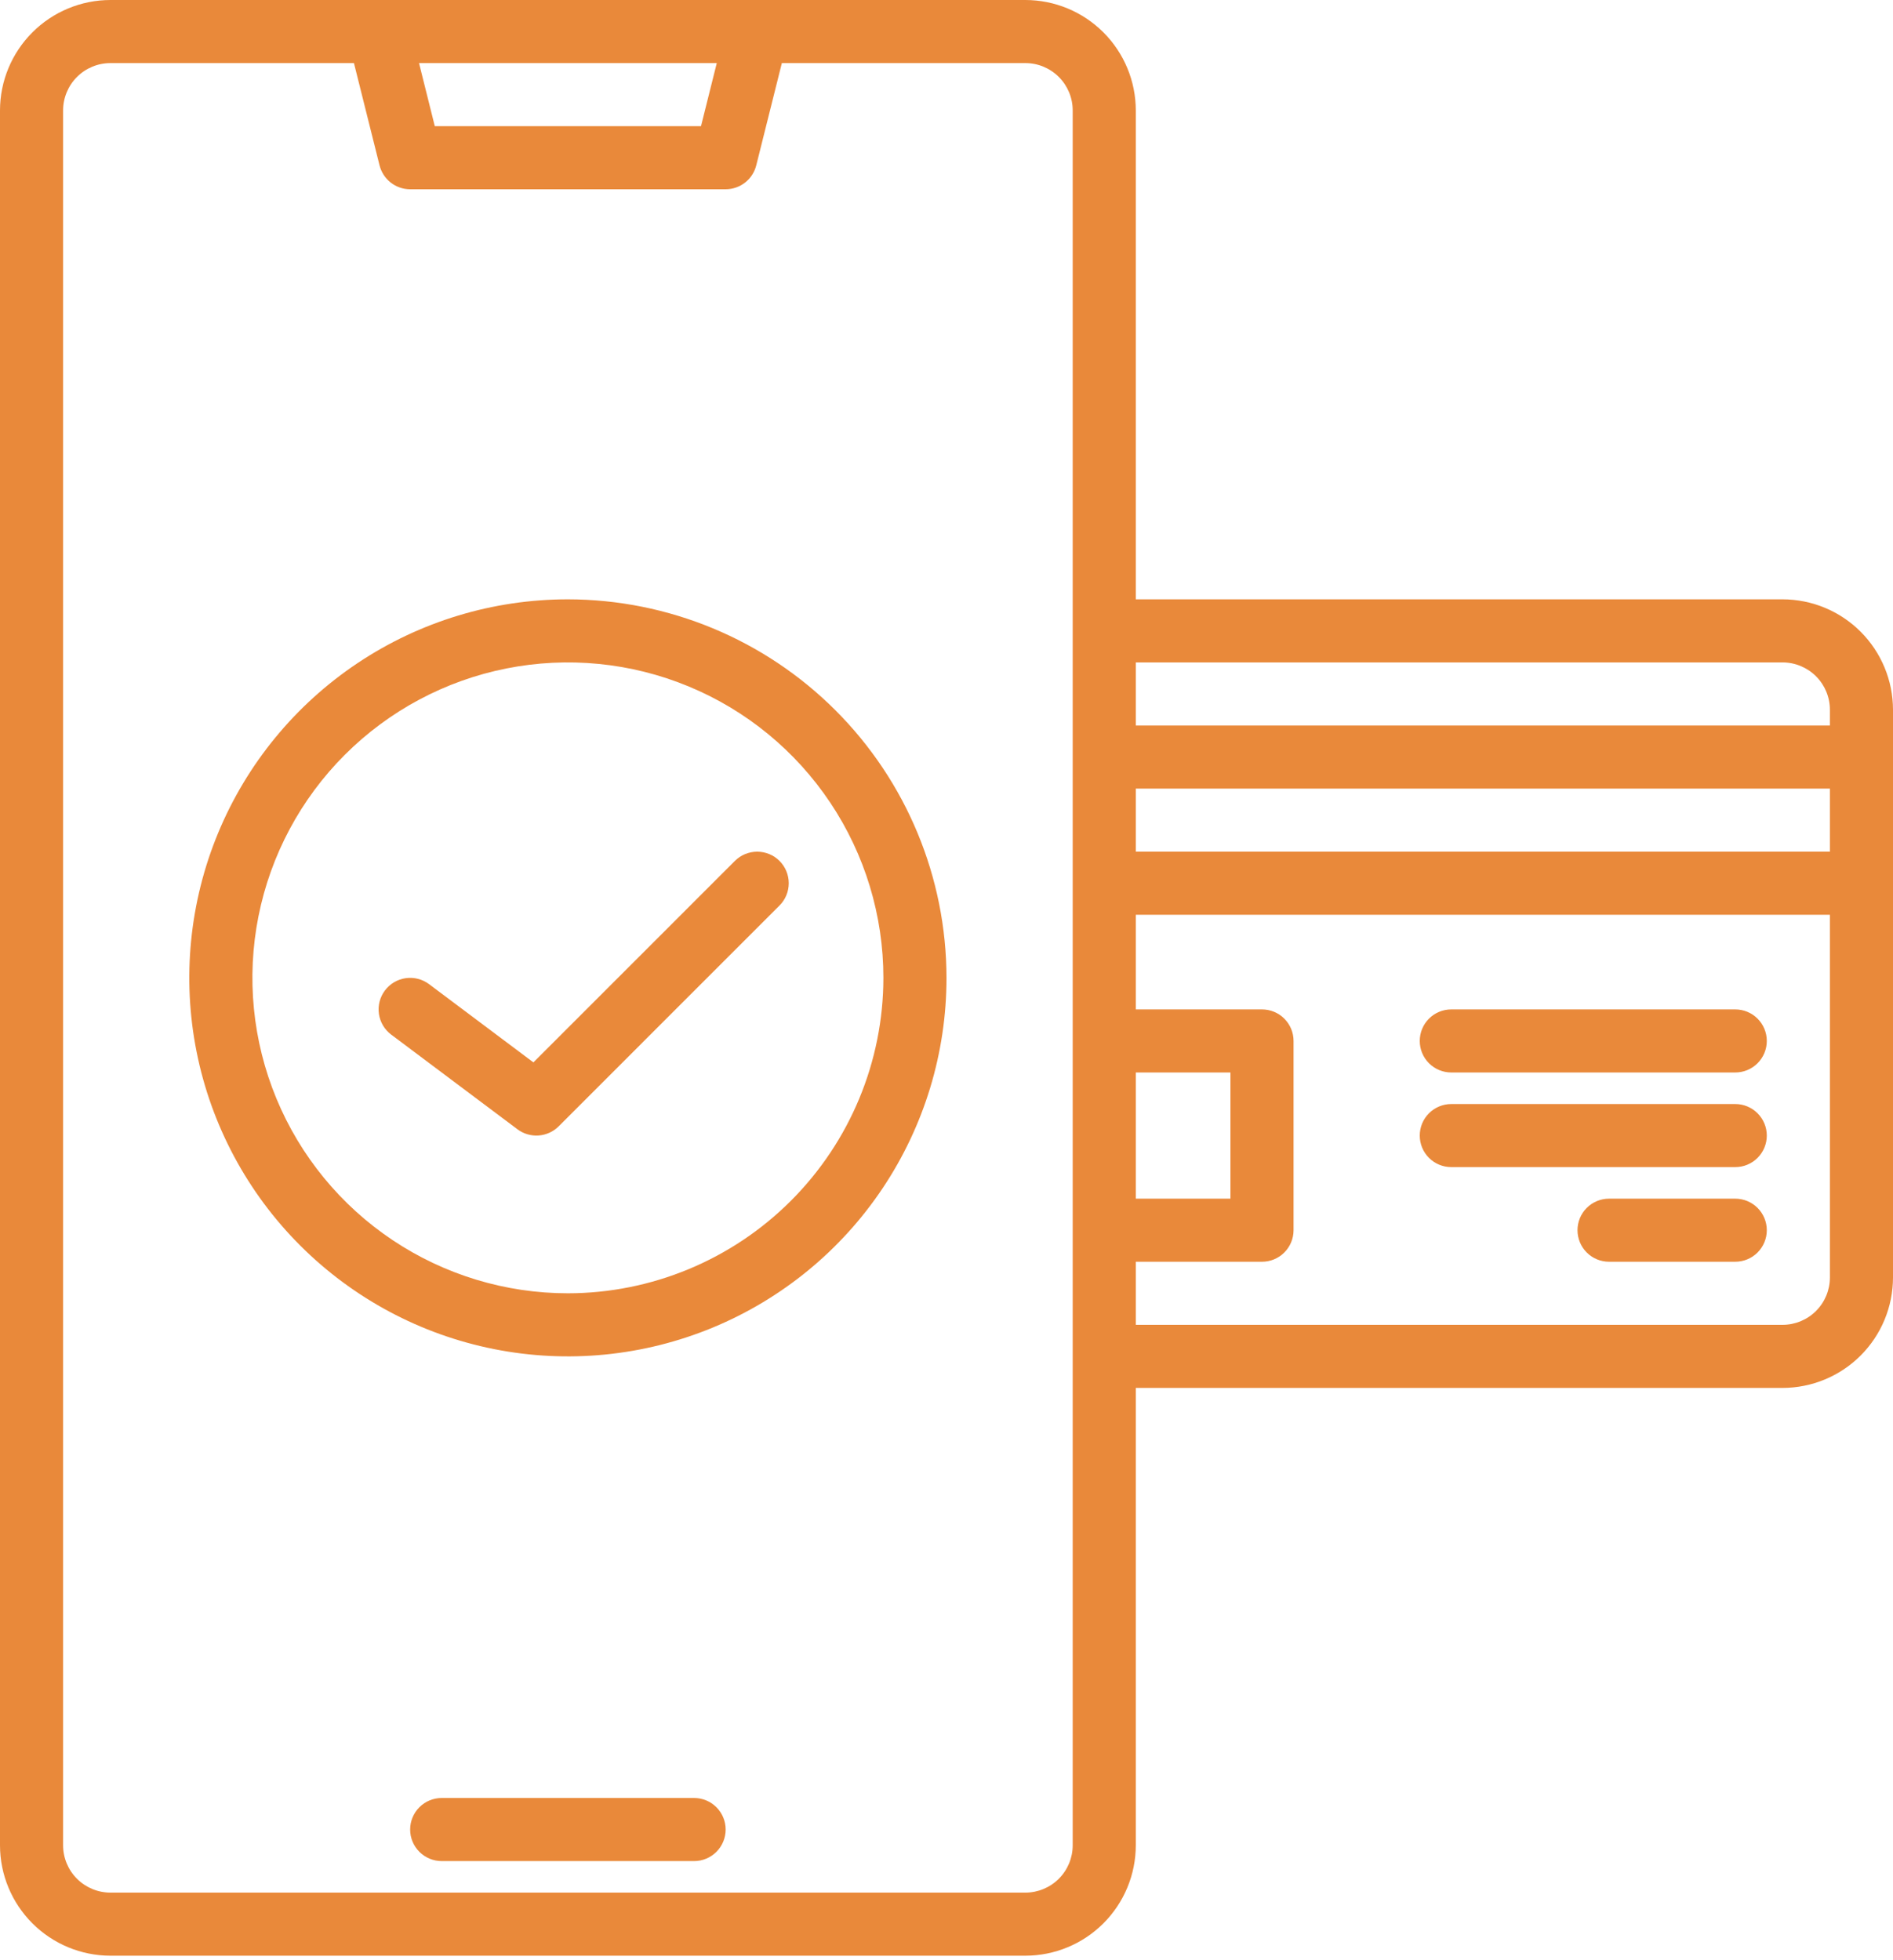
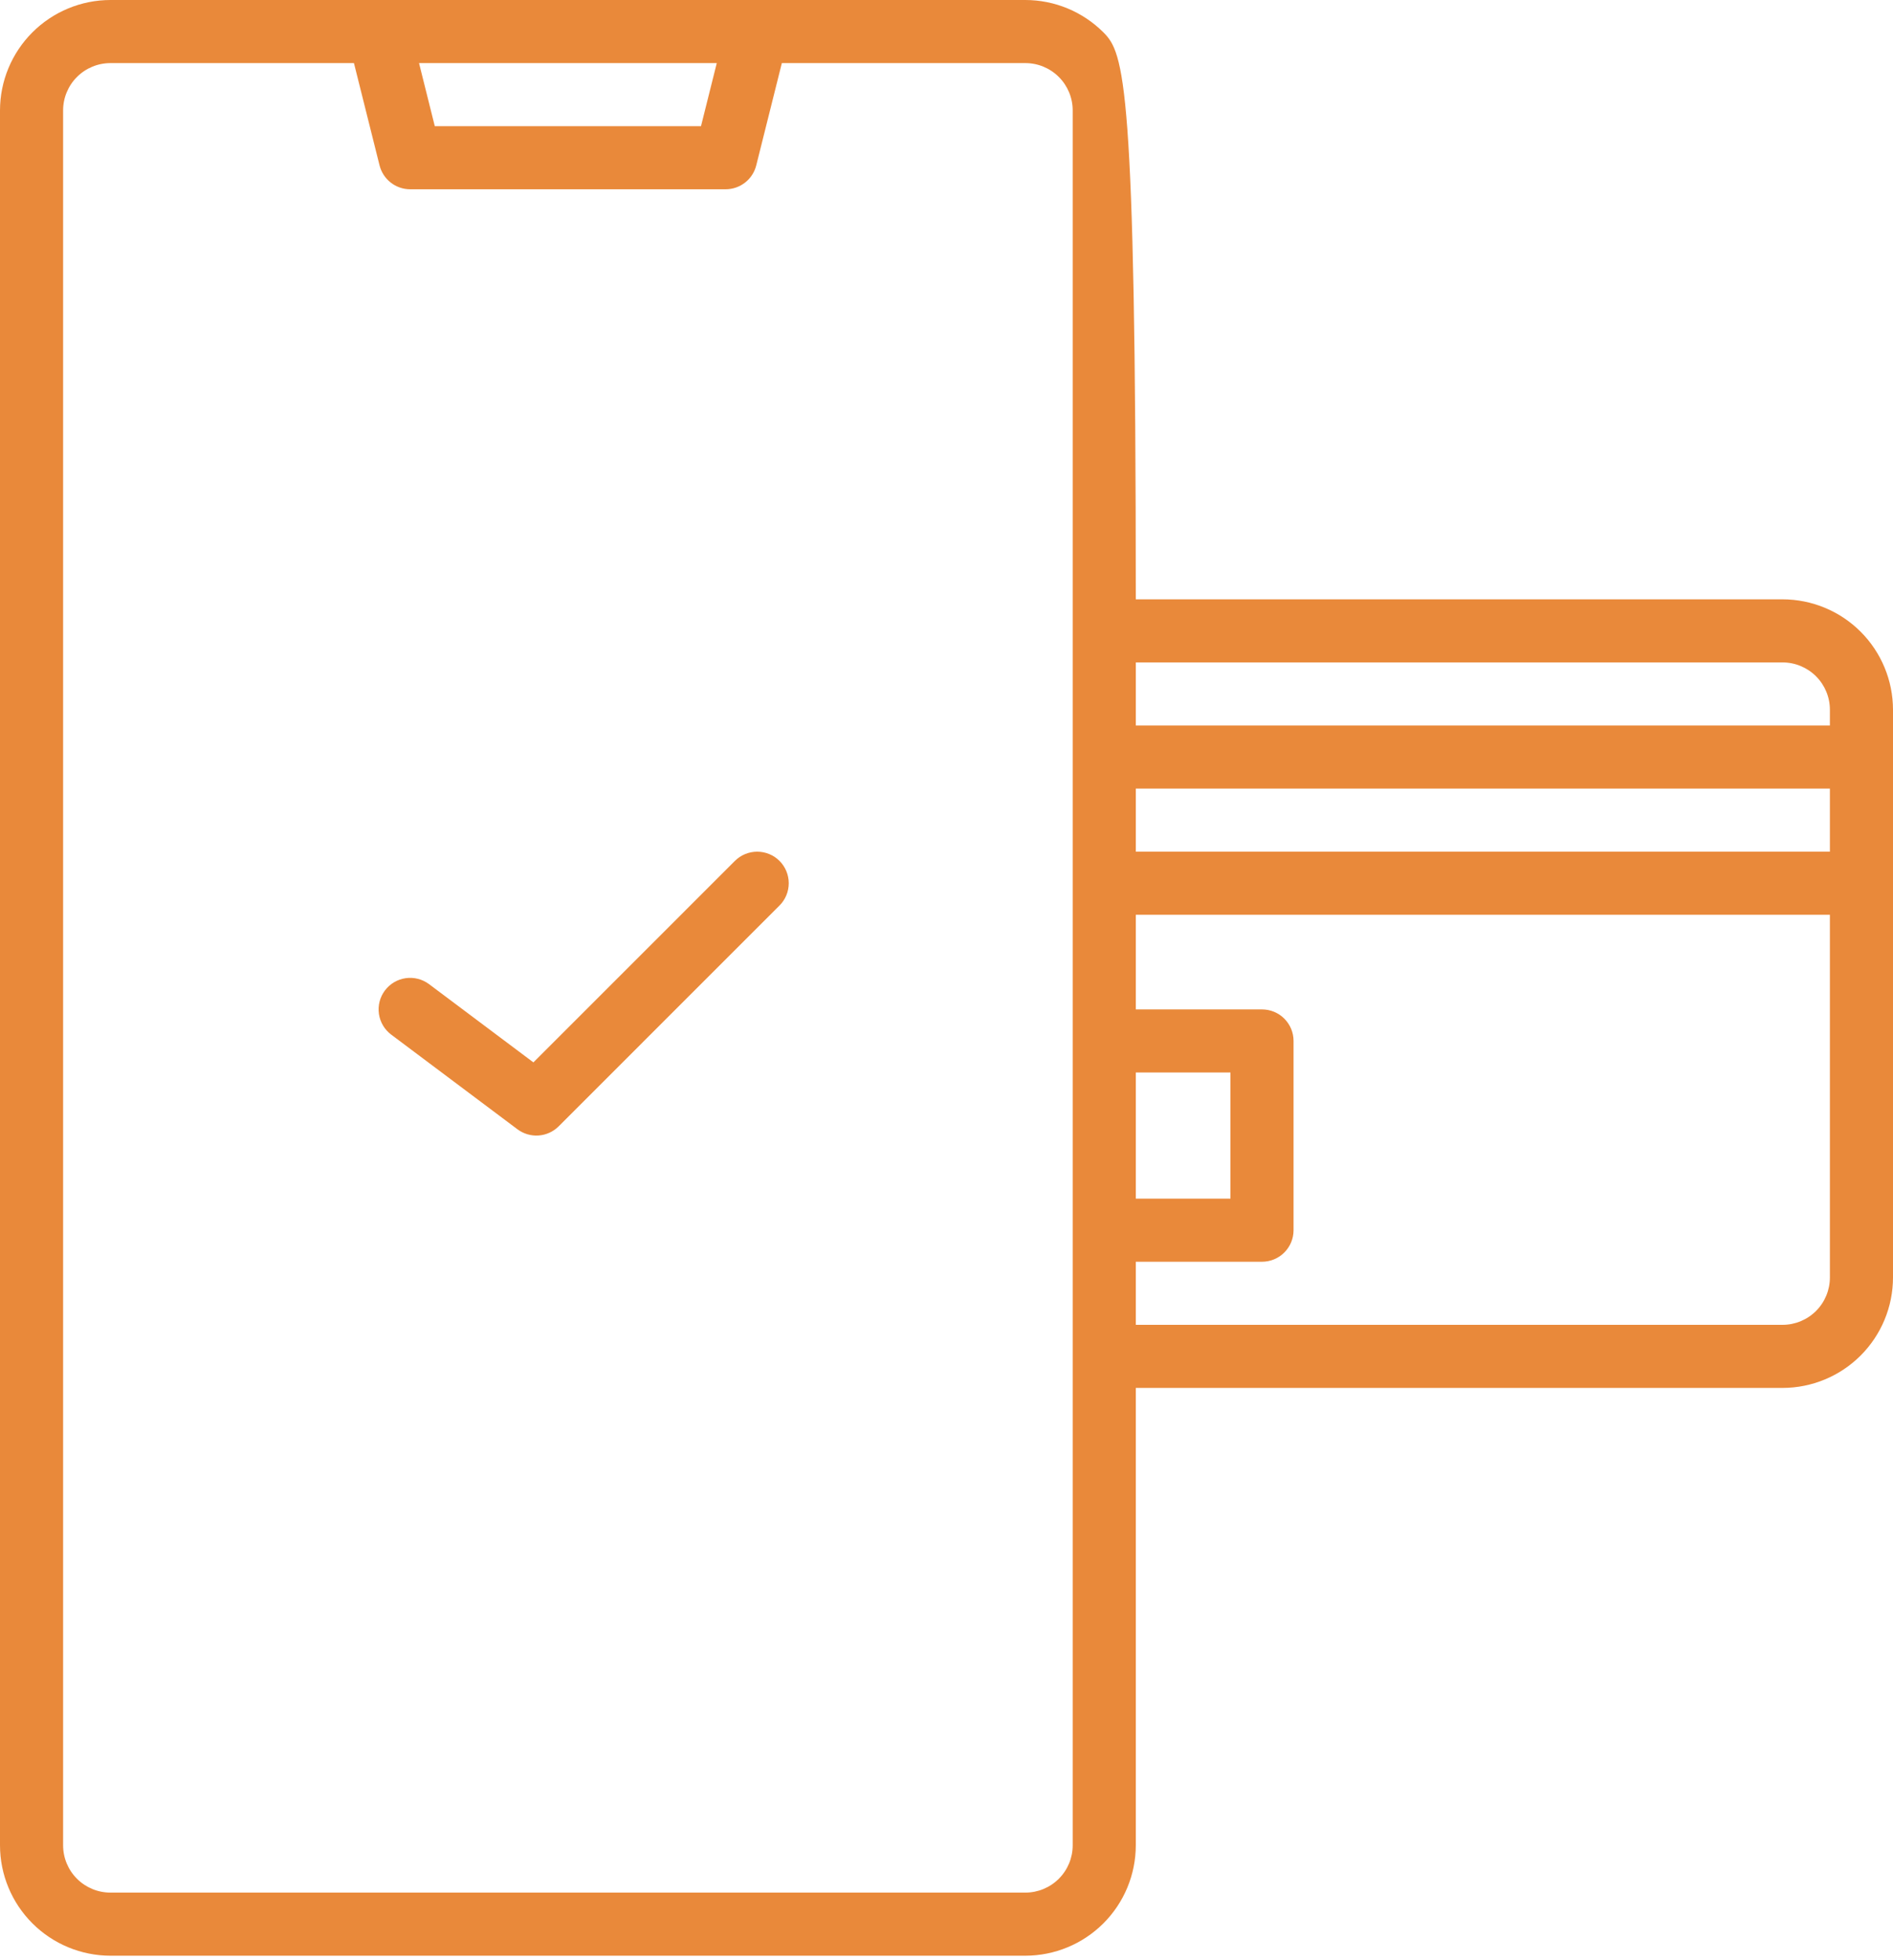
<svg xmlns="http://www.w3.org/2000/svg" width="140" height="145" viewBox="0 0 140 145" fill="none">
  <g clip-path="url(#clip0_54_169)">
-     <path d="M51.333 133H32.667C32.048 133 31.454 133.246 31.017 133.683C30.579 134.121 30.333 134.714 30.333 135.333C30.333 135.952 30.579 136.546 31.017 136.983C31.454 137.421 32.048 137.667 32.667 137.667H51.333C51.952 137.667 52.546 137.421 52.983 136.983C53.421 136.546 53.667 135.952 53.667 135.333C53.667 134.714 53.421 134.121 52.983 133.683C52.546 133.246 51.952 133 51.333 133Z" fill="#E9893A" />
-     <path d="M131.833 44.333H84V8.167C83.998 6.001 83.136 3.926 81.605 2.395C80.074 0.864 77.999 0.002 75.833 0H8.167C6.001 0.002 3.926 0.864 2.395 2.395C0.864 3.926 0.002 6.001 0 8.167V136.5C0.002 138.665 0.864 140.741 2.395 142.272C3.926 143.803 6.001 144.664 8.167 144.667H75.833C77.999 144.664 80.074 143.803 81.605 142.272C83.136 140.741 83.998 138.665 84 136.5V102.667H131.833C133.999 102.664 136.074 101.803 137.605 100.272C139.136 98.741 139.998 96.665 140 94.5V52.5C139.998 50.335 139.136 48.259 137.605 46.728C136.074 45.197 133.999 44.336 131.833 44.333ZM53.01 4.667L51.844 9.333H32.156L30.99 4.667H53.01ZM79.333 136.5C79.333 137.428 78.964 138.318 78.307 138.974C77.651 139.63 76.761 139.999 75.833 140H8.167C7.239 139.999 6.349 139.63 5.693 138.974C5.036 138.318 4.667 137.428 4.667 136.5V8.167C4.667 7.239 5.036 6.349 5.693 5.693C6.349 5.036 7.239 4.667 8.167 4.667H26.177L28.07 12.232C28.196 12.737 28.488 13.185 28.898 13.506C29.308 13.826 29.813 14 30.333 14H53.667C54.187 14 54.692 13.826 55.102 13.506C55.513 13.185 55.804 12.737 55.93 12.232L57.823 4.667H75.833C76.761 4.667 77.651 5.036 78.307 5.693C78.964 6.349 79.333 7.239 79.333 8.167V136.5ZM84 79.333H91V88.667H84V79.333ZM135.333 94.5C135.333 95.428 134.964 96.318 134.307 96.974C133.651 97.63 132.761 97.999 131.833 98H84V93.333H93.333C93.952 93.333 94.546 93.088 94.983 92.65C95.421 92.212 95.667 91.619 95.667 91V77C95.667 76.381 95.421 75.788 94.983 75.35C94.546 74.912 93.952 74.667 93.333 74.667H84V67.667H135.333V94.5ZM135.333 63H84V58.333H135.333V63ZM135.333 53.667H84V49H131.833C132.761 49.001 133.651 49.37 134.307 50.026C134.964 50.682 135.333 51.572 135.333 52.5V53.667Z" fill="#E9893A" />
-     <path d="M128.333 74.667H107.333C106.715 74.667 106.121 74.912 105.683 75.35C105.246 75.788 105 76.381 105 77C105 77.619 105.246 78.212 105.683 78.65C106.121 79.088 106.715 79.333 107.333 79.333H128.333C128.952 79.333 129.546 79.088 129.983 78.65C130.421 78.212 130.667 77.619 130.667 77C130.667 76.381 130.421 75.788 129.983 75.35C129.546 74.912 128.952 74.667 128.333 74.667ZM128.333 81.667H107.333C106.715 81.667 106.121 81.912 105.683 82.35C105.246 82.788 105 83.381 105 84C105 84.619 105.246 85.212 105.683 85.65C106.121 86.088 106.715 86.333 107.333 86.333H128.333C128.952 86.333 129.546 86.088 129.983 85.65C130.421 85.212 130.667 84.619 130.667 84C130.667 83.381 130.421 82.788 129.983 82.35C129.546 81.912 128.952 81.667 128.333 81.667ZM128.333 88.667H119C118.381 88.667 117.788 88.912 117.35 89.35C116.912 89.788 116.667 90.381 116.667 91C116.667 91.619 116.912 92.212 117.35 92.65C117.788 93.088 118.381 93.333 119 93.333H128.333C128.952 93.333 129.546 93.088 129.983 92.65C130.421 92.212 130.667 91.619 130.667 91C130.667 90.381 130.421 89.788 129.983 89.35C129.546 88.912 128.952 88.667 128.333 88.667ZM42 44.333C36.462 44.333 31.049 45.975 26.444 49.052C21.84 52.129 18.251 56.502 16.131 61.618C14.012 66.734 13.458 72.364 14.538 77.796C15.618 83.227 18.285 88.216 22.201 92.132C26.117 96.048 31.106 98.715 36.538 99.795C41.969 100.876 47.599 100.321 52.715 98.202C57.831 96.083 62.205 92.494 65.281 87.889C68.358 83.285 70 77.871 70 72.333C69.992 64.91 67.039 57.793 61.79 52.544C56.541 47.294 49.423 44.342 42 44.333ZM42 95.667C37.385 95.667 32.874 94.298 29.037 91.734C25.2 89.17 22.209 85.526 20.443 81.263C18.677 76.999 18.215 72.307 19.115 67.781C20.015 63.255 22.238 59.097 25.501 55.834C28.764 52.571 32.922 50.349 37.448 49.448C41.974 48.548 46.666 49.01 50.929 50.776C55.193 52.542 58.837 55.533 61.401 59.37C63.965 63.207 65.333 67.718 65.333 72.333C65.326 78.52 62.866 84.45 58.491 88.825C54.117 93.199 48.186 95.66 42 95.667Z" fill="#E9893A" />
+     <path d="M131.833 44.333H84C83.998 6.001 83.136 3.926 81.605 2.395C80.074 0.864 77.999 0.002 75.833 0H8.167C6.001 0.002 3.926 0.864 2.395 2.395C0.864 3.926 0.002 6.001 0 8.167V136.5C0.002 138.665 0.864 140.741 2.395 142.272C3.926 143.803 6.001 144.664 8.167 144.667H75.833C77.999 144.664 80.074 143.803 81.605 142.272C83.136 140.741 83.998 138.665 84 136.5V102.667H131.833C133.999 102.664 136.074 101.803 137.605 100.272C139.136 98.741 139.998 96.665 140 94.5V52.5C139.998 50.335 139.136 48.259 137.605 46.728C136.074 45.197 133.999 44.336 131.833 44.333ZM53.01 4.667L51.844 9.333H32.156L30.99 4.667H53.01ZM79.333 136.5C79.333 137.428 78.964 138.318 78.307 138.974C77.651 139.63 76.761 139.999 75.833 140H8.167C7.239 139.999 6.349 139.63 5.693 138.974C5.036 138.318 4.667 137.428 4.667 136.5V8.167C4.667 7.239 5.036 6.349 5.693 5.693C6.349 5.036 7.239 4.667 8.167 4.667H26.177L28.07 12.232C28.196 12.737 28.488 13.185 28.898 13.506C29.308 13.826 29.813 14 30.333 14H53.667C54.187 14 54.692 13.826 55.102 13.506C55.513 13.185 55.804 12.737 55.93 12.232L57.823 4.667H75.833C76.761 4.667 77.651 5.036 78.307 5.693C78.964 6.349 79.333 7.239 79.333 8.167V136.5ZM84 79.333H91V88.667H84V79.333ZM135.333 94.5C135.333 95.428 134.964 96.318 134.307 96.974C133.651 97.63 132.761 97.999 131.833 98H84V93.333H93.333C93.952 93.333 94.546 93.088 94.983 92.65C95.421 92.212 95.667 91.619 95.667 91V77C95.667 76.381 95.421 75.788 94.983 75.35C94.546 74.912 93.952 74.667 93.333 74.667H84V67.667H135.333V94.5ZM135.333 63H84V58.333H135.333V63ZM135.333 53.667H84V49H131.833C132.761 49.001 133.651 49.37 134.307 50.026C134.964 50.682 135.333 51.572 135.333 52.5V53.667Z" fill="#E9893A" />
    <path d="M54.35 63.683L39.448 78.586L31.733 72.8C31.238 72.429 30.616 72.269 30.003 72.357C29.391 72.444 28.838 72.772 28.467 73.267C28.095 73.762 27.936 74.384 28.023 74.997C28.111 75.609 28.438 76.162 28.933 76.533L38.267 83.533C38.716 83.87 39.272 84.034 39.832 83.994C40.392 83.954 40.919 83.714 41.317 83.317L57.65 66.983C58.088 66.546 58.333 65.952 58.333 65.333C58.333 64.715 58.088 64.121 57.65 63.683C57.212 63.246 56.619 63 56 63C55.381 63 54.788 63.246 54.35 63.683Z" fill="#E9893A" />
  </g>
  <defs>
    <clipPath id="clip0_54_169">
      <rect width="140" height="144.667" fill="white" />
    </clipPath>
  </defs>
</svg>